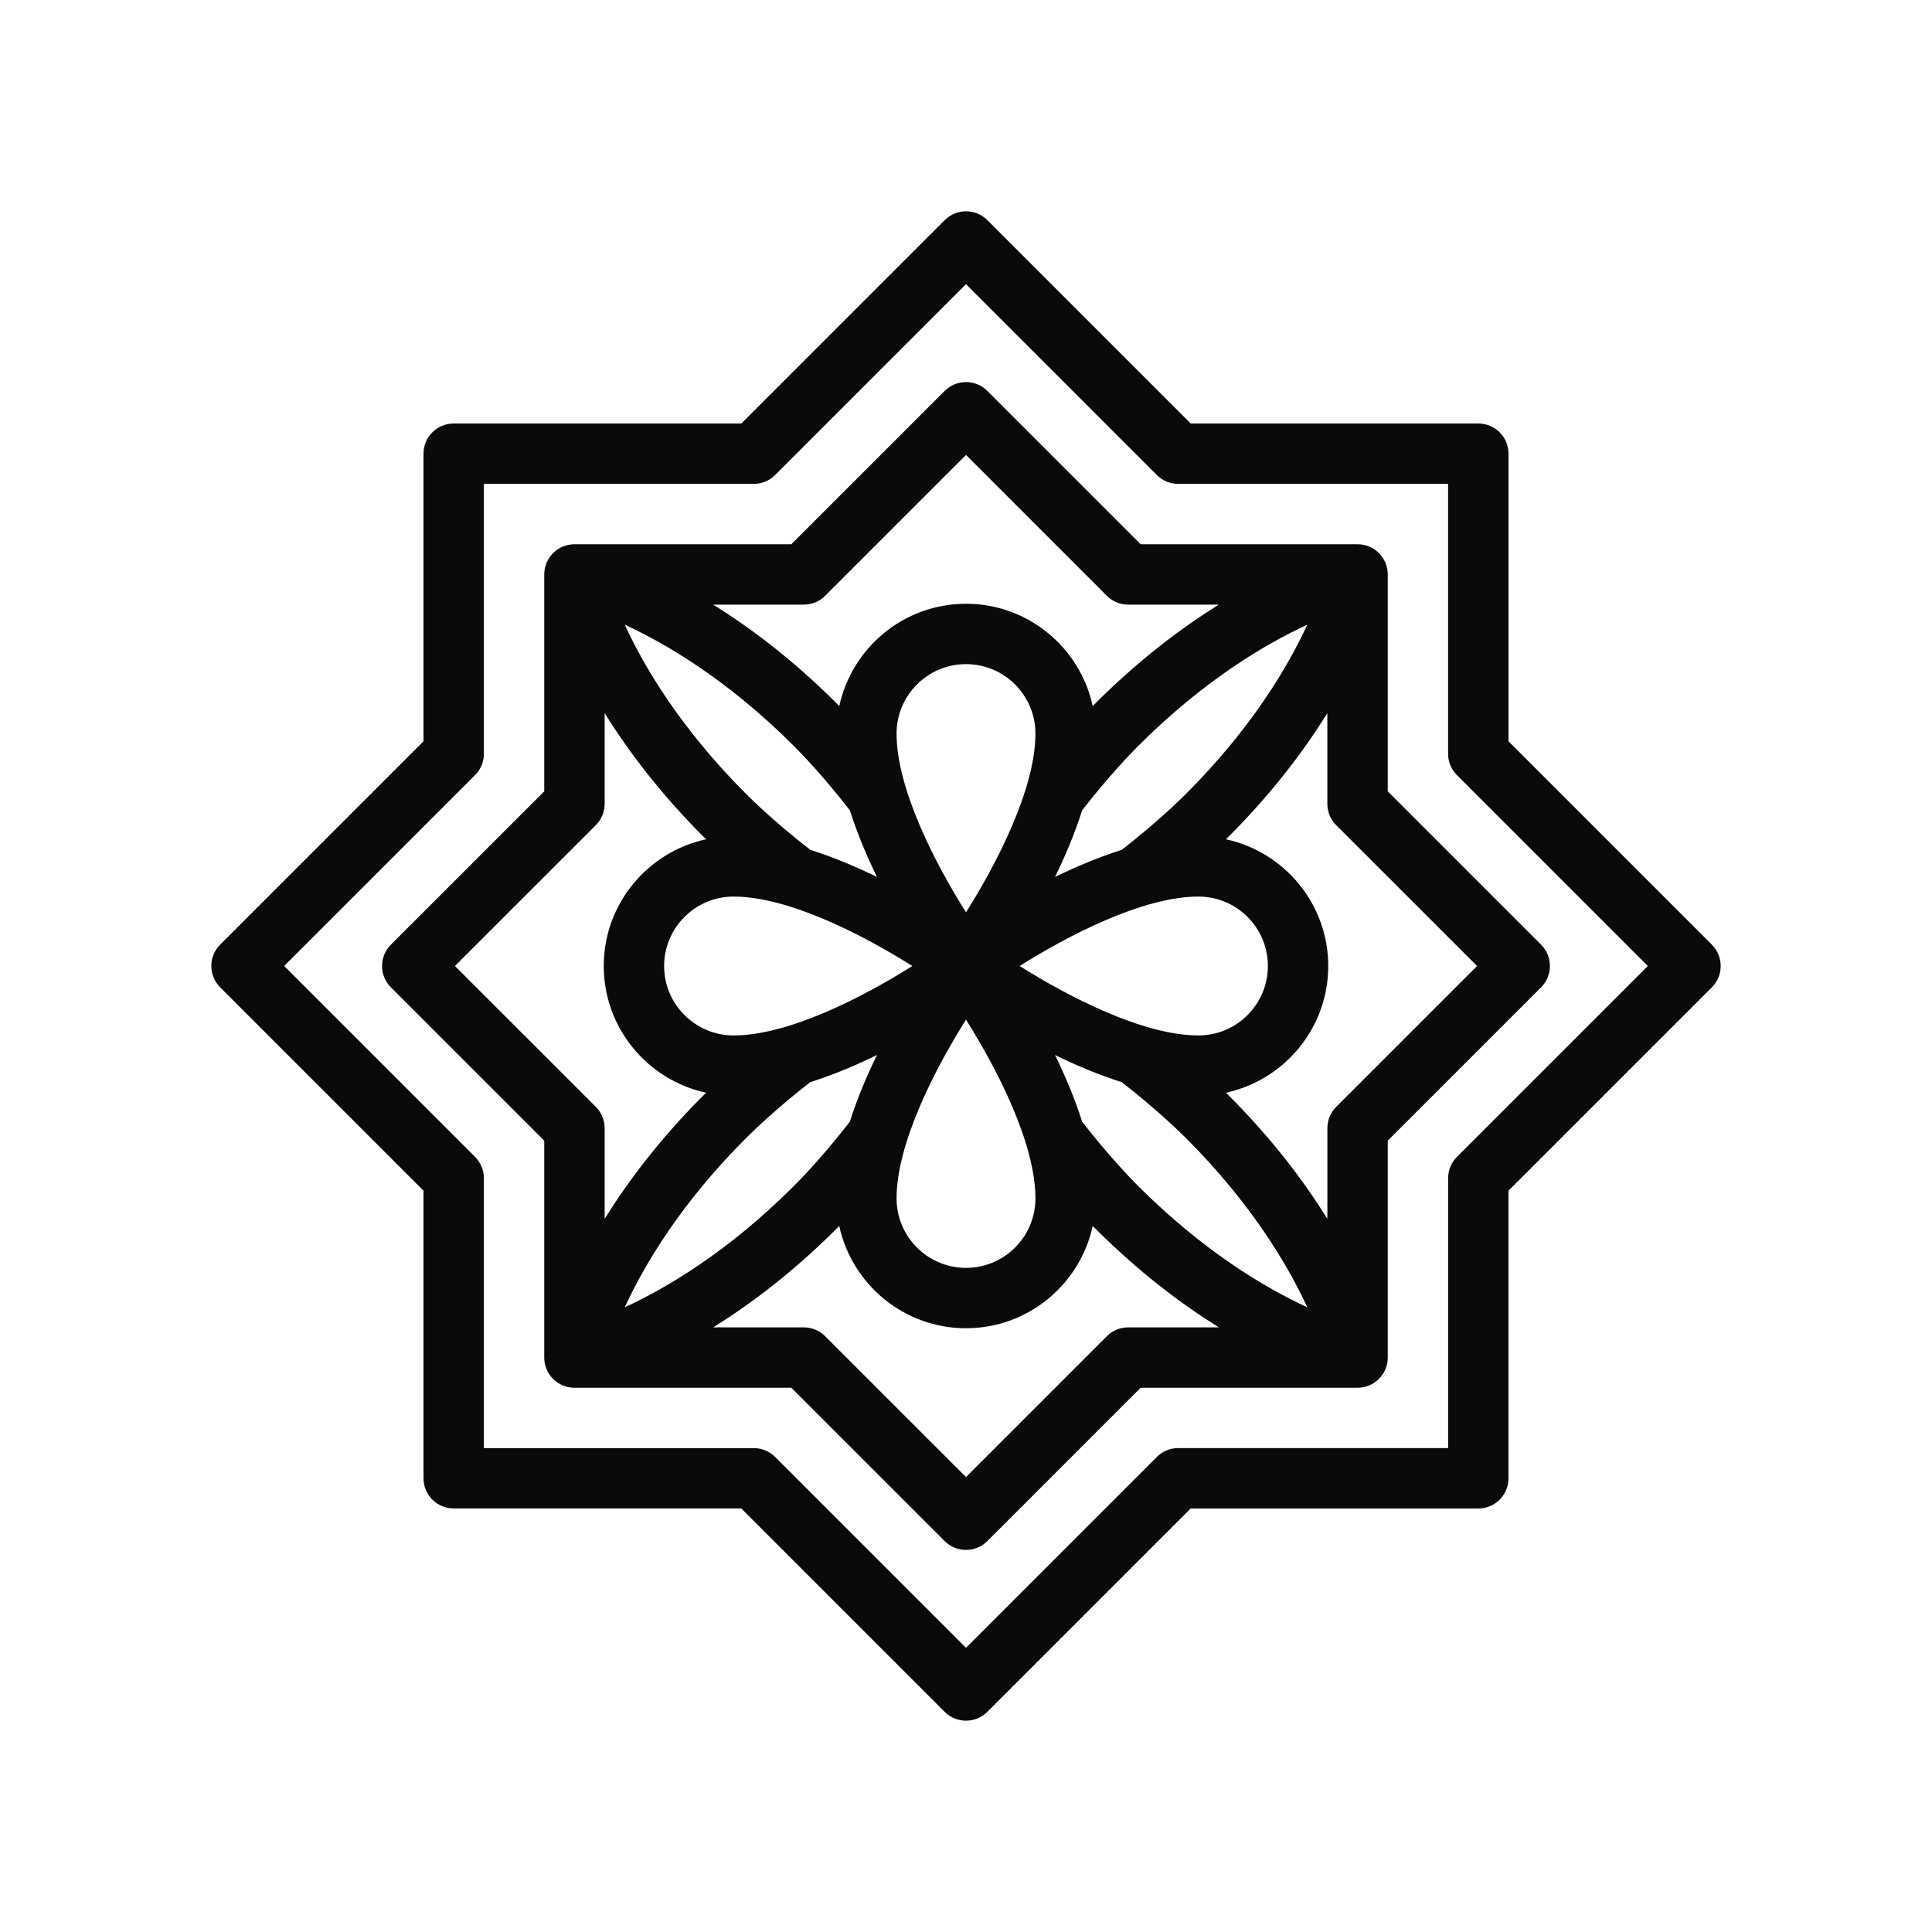
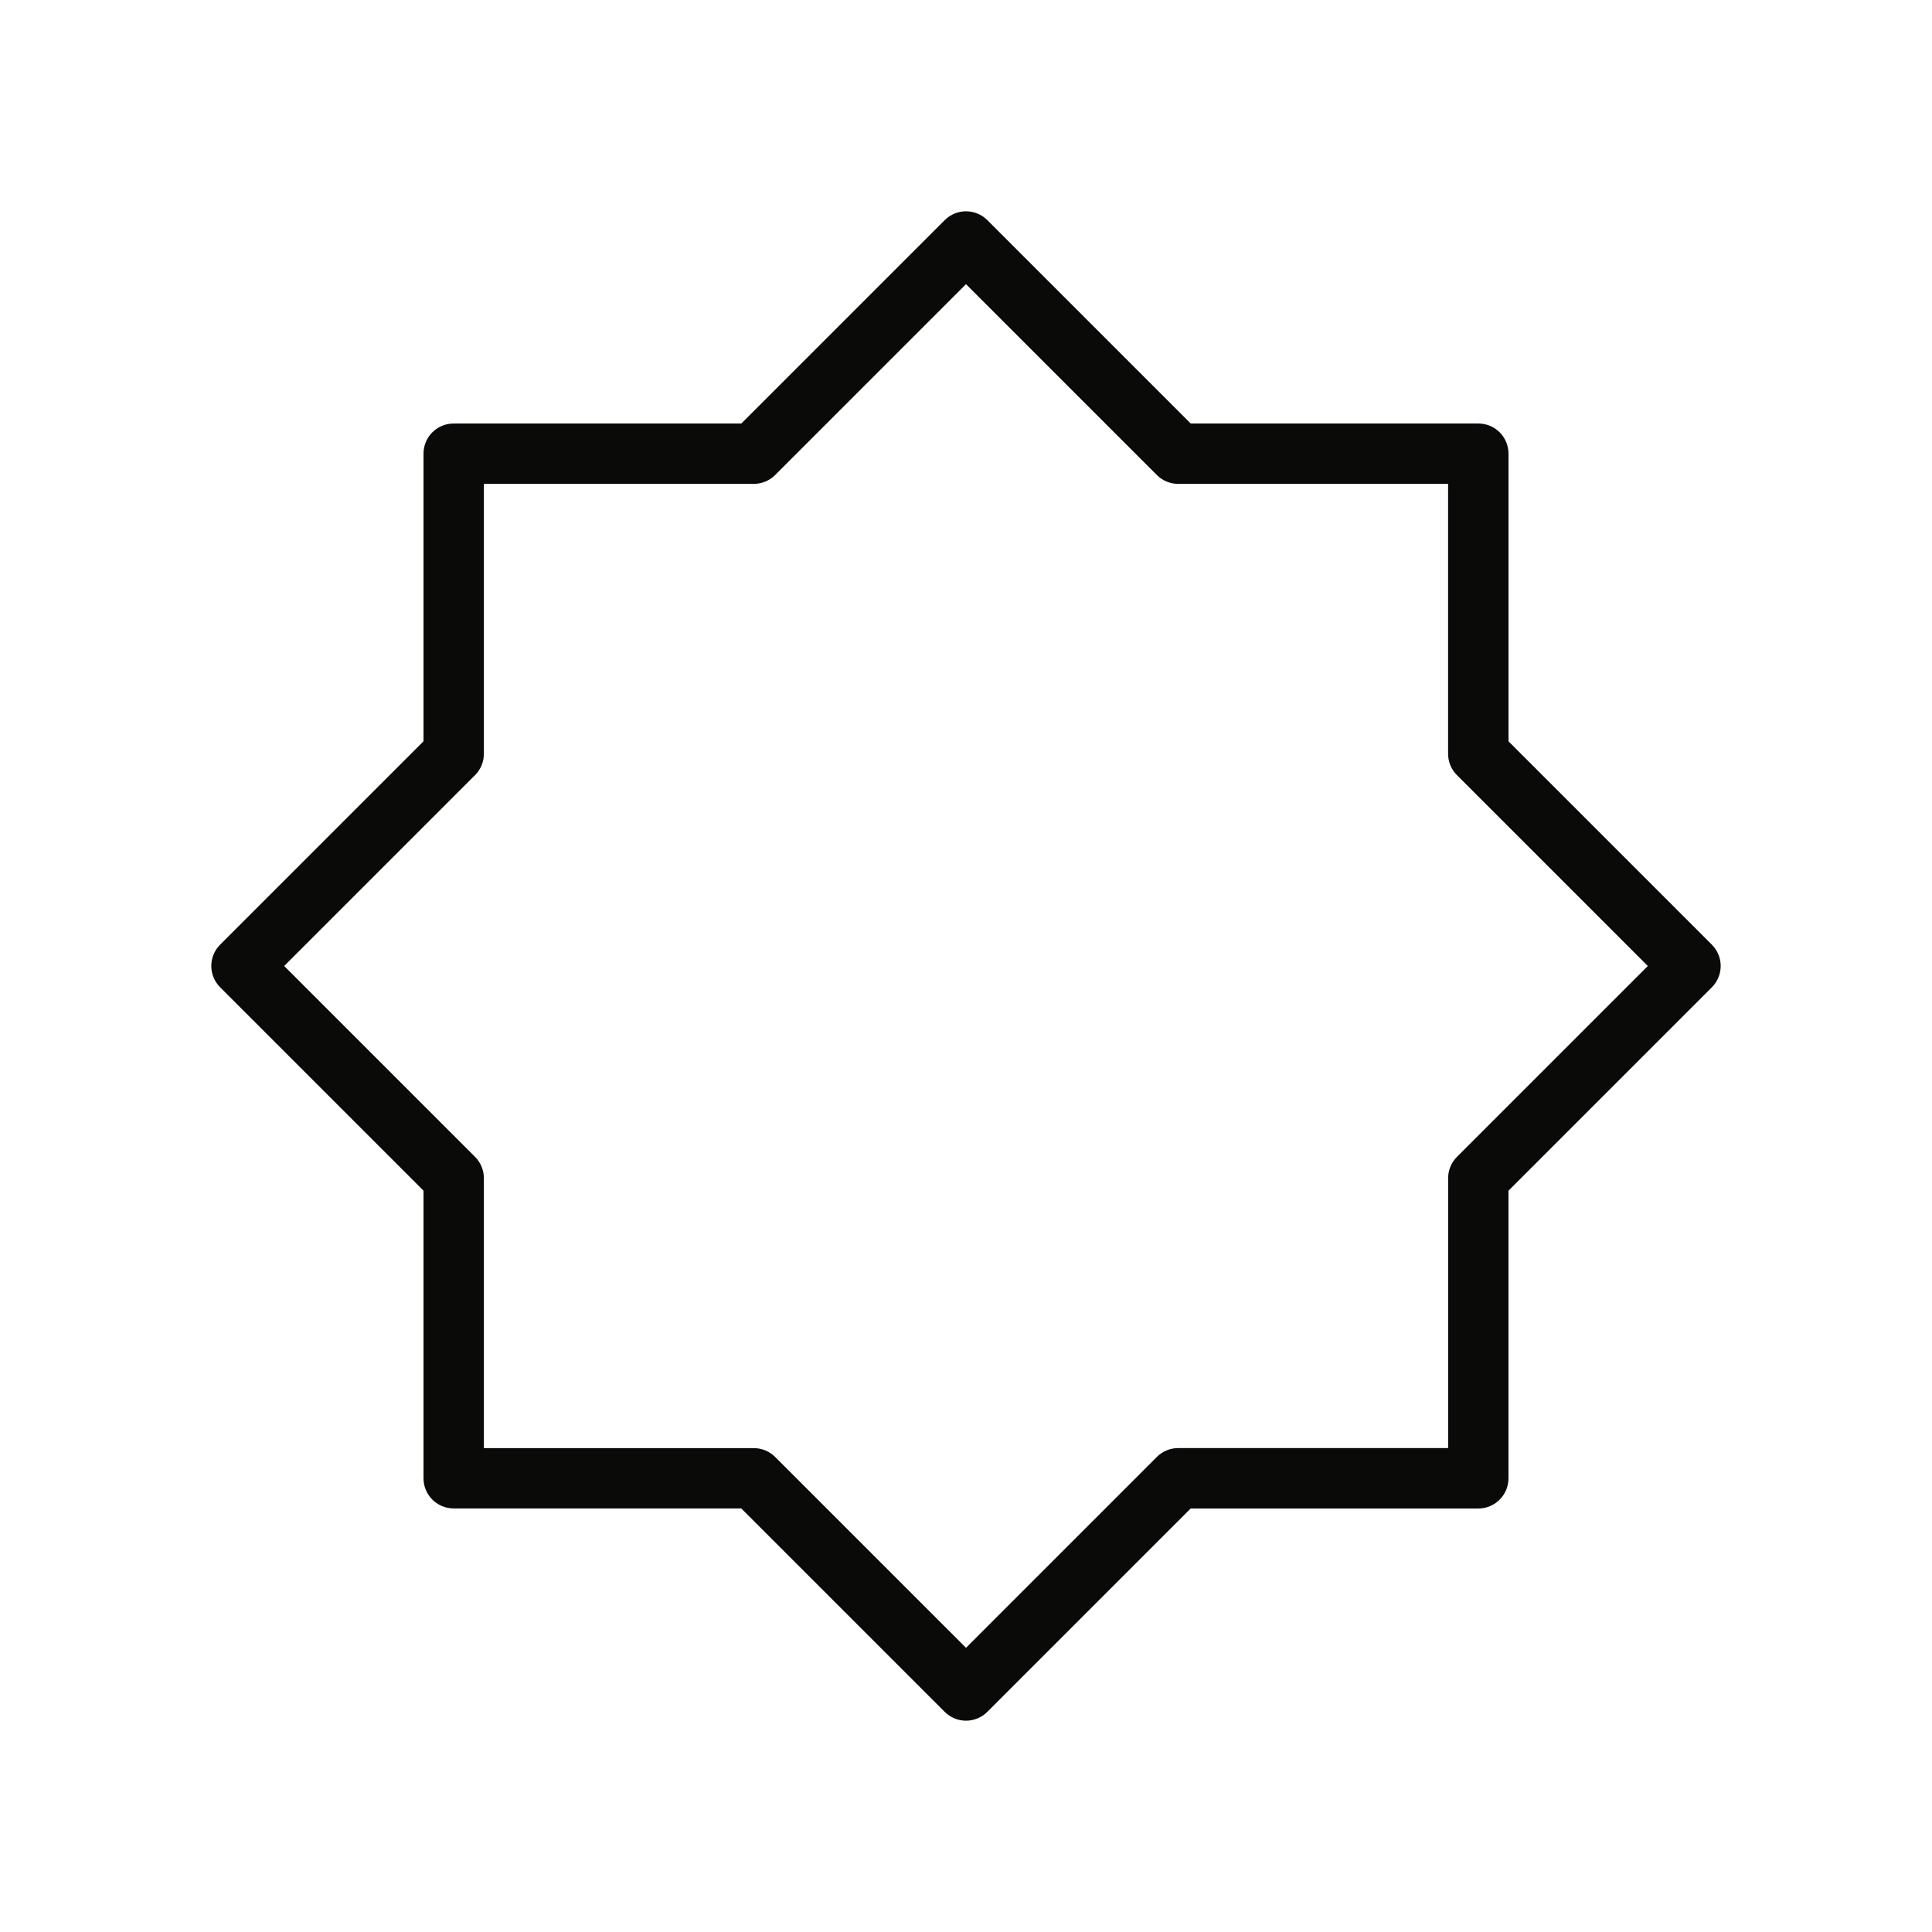
<svg xmlns="http://www.w3.org/2000/svg" class="mi-icono" fill="#0a0a09" version="1.1" id="Outline" x="0px" y="0px" viewBox="0 0 64 64" xml:space="preserve">
  <g>
    <path d="M56.707,31.293l-6.736-6.736V15.029c0-0.553-0.447-1-1-1h-9.527l-6.736-6.736   c-0.391-0.391-1.023-0.391-1.414,0l-6.736,6.736H15.029c-0.552,0-1,0.447-1,1v9.527l-6.736,6.736   c-0.391,0.391-0.391,1.023,0,1.414l6.736,6.736v9.527c0,0.553,0.448,1,1,1h9.527l6.736,6.736   C31.488,56.902,31.744,57,32,57s0.512-0.098,0.707-0.293l6.736-6.736h9.527c0.553,0,1-0.447,1-1v-9.527   l6.736-6.736C57.098,32.316,57.098,31.684,56.707,31.293z M48.264,38.322   c-0.188,0.188-0.293,0.441-0.293,0.707v8.941H39.029c-0.266,0-0.52,0.105-0.707,0.293L32,54.586   l-6.322-6.322c-0.188-0.188-0.442-0.293-0.707-0.293H16.029V39.029c0-0.266-0.105-0.52-0.293-0.707   L9.414,32l6.322-6.322c0.188-0.188,0.293-0.441,0.293-0.707V16.029h8.941   c0.265,0,0.52-0.105,0.707-0.293L32,9.414l6.322,6.322c0.188,0.188,0.441,0.293,0.707,0.293h8.941   v8.941c0,0.266,0.105,0.52,0.293,0.707L54.586,32L48.264,38.322z" />
-     <path d="M45.971,19.029c0-0.553-0.447-1-1-1h-7.185l-5.079-5.079c-0.391-0.391-1.023-0.391-1.414,0   l-5.08,5.079H19.029c-0.552,0-1,0.447-1,1v7.185l-5.08,5.079c-0.188,0.188-0.293,0.441-0.293,0.707   s0.105,0.52,0.293,0.707l5.08,5.079v7.185c0,0.553,0.448,1,1,1h7.184l5.08,5.079   c0.195,0.195,0.451,0.293,0.707,0.293s0.512-0.098,0.707-0.293l5.079-5.079h7.185c0.553,0,1-0.447,1-1   v-7.185l5.079-5.079c0.391-0.391,0.391-1.023,0-1.414l-5.079-5.079V19.029z M35.848,37.158   c-0.243-0.763-0.559-1.514-0.9-2.21c0.696,0.342,1.447,0.657,2.21,0.9   c1.112,0.861,1.905,1.63,2.125,1.849c2.169,2.17,3.374,4.203,4.022,5.608   c-1.405-0.648-3.438-1.854-5.608-4.022C37.478,39.063,36.709,38.27,35.848,37.158z M26.303,39.283   c-2.169,2.169-4.202,3.374-5.607,4.022c0.649-1.407,1.854-3.441,4.021-5.608   c0.282-0.281,1.047-1.016,2.126-1.85c0.763-0.243,1.514-0.558,2.209-0.9   c-0.341,0.695-0.657,1.445-0.899,2.208C27.319,38.235,26.585,39.001,26.303,39.283z M28.153,26.844   c0.243,0.762,0.558,1.513,0.899,2.208c-0.695-0.341-1.446-0.657-2.209-0.9   c-1.079-0.834-1.844-1.568-2.126-1.85c-2.167-2.167-3.373-4.201-4.021-5.608   c1.405,0.648,3.438,1.854,5.607,4.022C26.585,24.999,27.319,25.765,28.153,26.844z M32,30.223   c-1-1.588-2.3-4.073-2.3-5.923C29.7,23.031,30.732,22,32,22c1.269,0,2.3,1.031,2.3,2.3   C34.3,26.149,33,28.635,32,30.223z M30.223,32c-1.588,1-4.073,2.3-5.923,2.3   C23.032,34.3,22,33.269,22,32s1.032-2.3,2.3-2.3C26.149,29.7,28.635,31,30.223,32z M32,33.777   c1,1.588,2.3,4.073,2.3,5.923C34.3,40.969,33.269,42,32,42c-1.268,0-2.3-1.031-2.3-2.3   C29.7,37.851,31,35.365,32,33.777z M33.777,32c1.588-1,4.073-2.3,5.923-2.3   C40.969,29.7,42,30.731,42,32s-1.031,2.3-2.3,2.3C37.851,34.3,35.365,33,33.777,32z M39.283,26.303   c-0.22,0.219-1.013,0.988-2.125,1.849c-0.763,0.243-1.515,0.559-2.21,0.9   c0.342-0.696,0.657-1.447,0.9-2.21c0.861-1.112,1.63-1.905,1.849-2.125   c2.17-2.169,4.203-3.374,5.608-4.022C42.657,22.1,41.452,24.133,39.283,26.303z M26.627,20.029   c0.265,0,0.52-0.105,0.707-0.293L32,15.071l4.665,4.665c0.188,0.188,0.441,0.293,0.707,0.293h3.002   c-1.242,0.775-2.647,1.83-4.091,3.273c-0.02,0.02-0.06,0.062-0.085,0.087   C35.779,21.455,34.058,20,32,20s-3.779,1.455-4.198,3.39c-0.025-0.025-0.064-0.067-0.085-0.087   c-1.444-1.444-2.848-2.499-4.09-3.273H26.627z M15.071,32l4.666-4.665   c0.188-0.188,0.293-0.441,0.293-0.707v-3.003c0.775,1.243,1.83,2.648,3.273,4.092   c0.02,0.02,0.062,0.06,0.087,0.085C21.455,28.221,20,29.942,20,32s1.455,3.779,3.39,4.198   c-0.025,0.025-0.067,0.064-0.087,0.085c-1.443,1.443-2.498,2.849-3.273,4.092v-3.003   c0-0.266-0.105-0.52-0.293-0.707L15.071,32z M37.372,43.971c-0.266,0-0.52,0.105-0.707,0.293   L32,48.929l-4.666-4.665c-0.188-0.188-0.442-0.293-0.707-0.293h-3.001   c1.242-0.775,2.646-1.829,4.09-3.273c0.02-0.02,0.06-0.062,0.085-0.087   C28.221,42.545,29.942,44,32,44s3.779-1.455,4.198-3.39c0.025,0.025,0.064,0.067,0.085,0.087   c1.444,1.444,2.849,2.498,4.091,3.273H37.372z M48.929,32l-4.665,4.665   c-0.188,0.188-0.293,0.441-0.293,0.707v3.002c-0.775-1.242-1.83-2.647-3.273-4.091   c-0.02-0.02-0.062-0.06-0.087-0.085C42.545,35.779,44,34.058,44,32s-1.455-3.779-3.39-4.198   c0.025-0.025,0.067-0.064,0.087-0.085c1.444-1.444,2.498-2.849,3.273-4.091v3.002   c0,0.266,0.105,0.52,0.293,0.707L48.929,32z" />
  </g>
</svg>